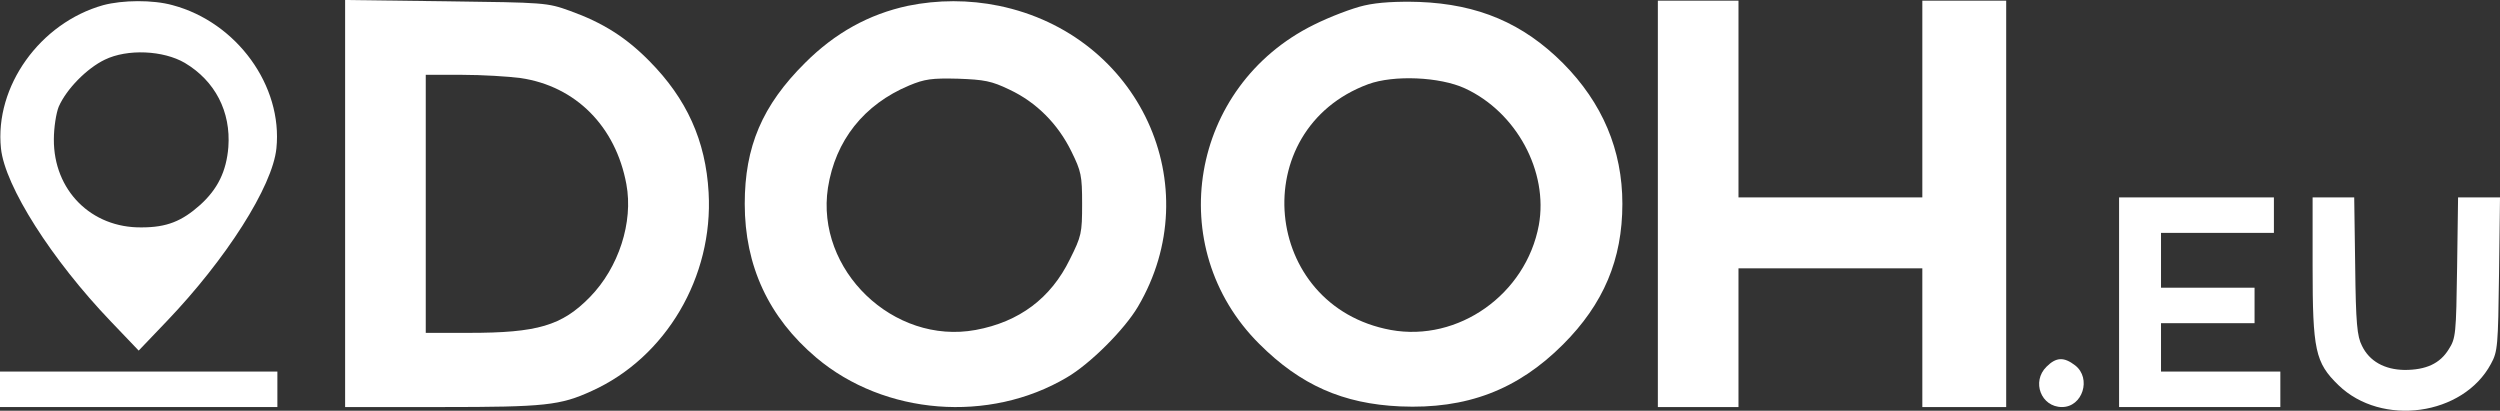
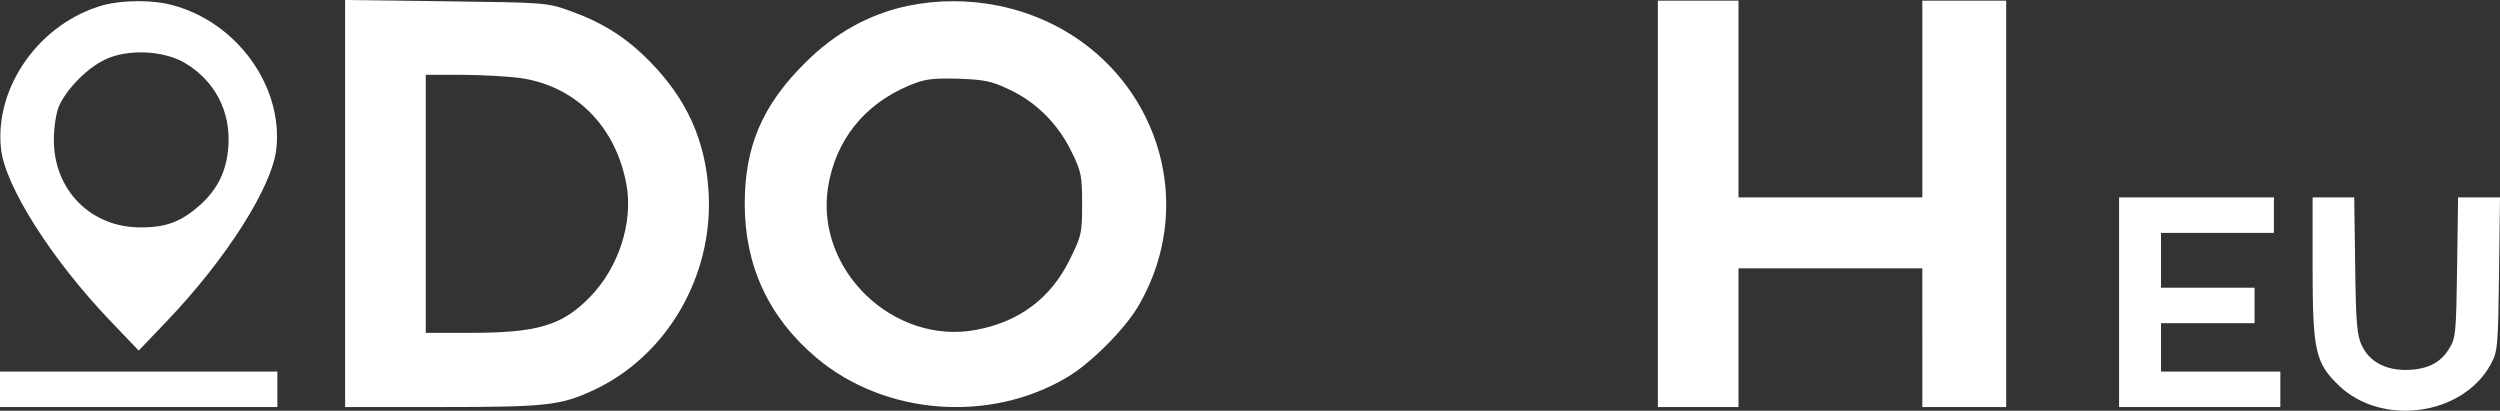
<svg xmlns="http://www.w3.org/2000/svg" version="1.0" width="775.1pt" height="127.339pt" viewBox="0 0 775.1 127.339" preserveAspectRatio="xMidYMid" id="svg24">
  <rect x="0" y="0" width="775.1" height="127.339" fill="#333333" stroke="none" />
  <defs id="defs28" />
  <g transform="matrix(0.1,0,0,-0.1,-194,160.2)" fill="#000000" stroke="none" id="g22" style="fill:#ffffff">
    <path d="m 2260,1586 c -196,-55 -337,-252 -317,-444 12,-117 158,-346 341,-537 l 86,-90 86,90 c 185,193 329,419 341,537 20,194 -123,391 -322,444 -61,17 -155,16 -215,0 z m 253,-179 c 94,-56 143,-151 135,-261 -6,-75 -33,-130 -87,-179 -57,-51 -104,-70 -182,-70 -156,-2 -273,115 -272,273 0,36 7,81 15,101 24,55 87,119 143,146 70,34 181,29 248,-10 z" id="path4" style="fill:#ffffff" />
    <path d="M 3010,971 V 340 h 300 c 320,0 367,5 465,50 230,104 377,354 362,615 -9,161 -68,291 -184,408 -73,74 -145,119 -245,155 -72,26 -78,26 -385,30 l -313,4 z m 544,389 c 171,-25 295,-150 328,-329 22,-118 -24,-259 -113,-350 -87,-89 -163,-111 -375,-111 h -134 v 400 400 h 113 c 61,0 143,-5 181,-10 z" id="path6" style="fill:#ffffff" />
    <path d="m 4755,1584 c -121,-26 -226,-84 -319,-177 -133,-132 -187,-260 -187,-437 0,-192 74,-352 222,-477 211,-178 536,-204 777,-61 72,42 178,148 220,219 221,375 5,843 -431,933 -93,19 -189,19 -282,0 z m 315,-260 c 83,-39 150,-106 192,-192 30,-61 33,-74 33,-162 0,-91 -2,-100 -38,-172 -59,-121 -157,-194 -292,-219 -255,-47 -497,186 -458,441 23,146 111,258 252,317 48,20 70,23 151,21 82,-3 104,-7 160,-34 z" id="path8" style="fill:#ffffff" />
-     <path d="m 6170,1585 c -36,-8 -107,-35 -157,-60 -384,-190 -469,-690 -169,-989 128,-128 260,-186 437,-194 206,-9 364,51 505,192 126,126 184,264 184,436 0,167 -62,313 -184,436 -124,124 -263,183 -446,190 -69,2 -127,-1 -170,-11 z m 312,-257 c 160,-74 259,-258 229,-424 -40,-215 -250,-363 -459,-325 -401,74 -451,621 -70,762 79,29 222,23 300,-13 z" id="path10" style="fill:#ffffff" />
    <path d="M 7080,970 V 340 h 125 125 v 215 215 h 285 285 V 555 340 h 130 130 v 630 630 H 8030 7900 V 1295 990 h -285 -285 v 305 305 h -125 -125 z" id="path12" style="fill:#ffffff" />
    <path d="M 8510,665 V 340 h 250 250 v 55 55 h -185 -185 v 75 75 h 145 145 v 55 55 h -145 -145 v 85 85 h 175 175 v 55 55 h -240 -240 z" id="path14" style="fill:#ffffff" />
    <path d="m 9110,777 c 0,-261 8,-299 80,-369 134,-130 387,-95 473,66 21,38 22,56 25,279 l 3,237 h -65 -65 l -3,-217 c -3,-206 -4,-220 -26,-254 -27,-44 -70,-64 -137,-64 -62,1 -109,27 -132,75 -15,29 -19,69 -21,248 l -3,212 h -65 -64 z" id="path16" style="fill:#ffffff" />
-     <path d="m 8285,465 c -47,-46 -17,-125 48,-125 64,0 92,89 41,129 -35,27 -59,26 -89,-4 z" id="path18" style="fill:#ffffff" />
    <path d="m 1940,395 v -55 h 430 430 v 55 55 h -430 -430 z" id="path20" style="fill:#ffffff" />
  </g>
</svg>